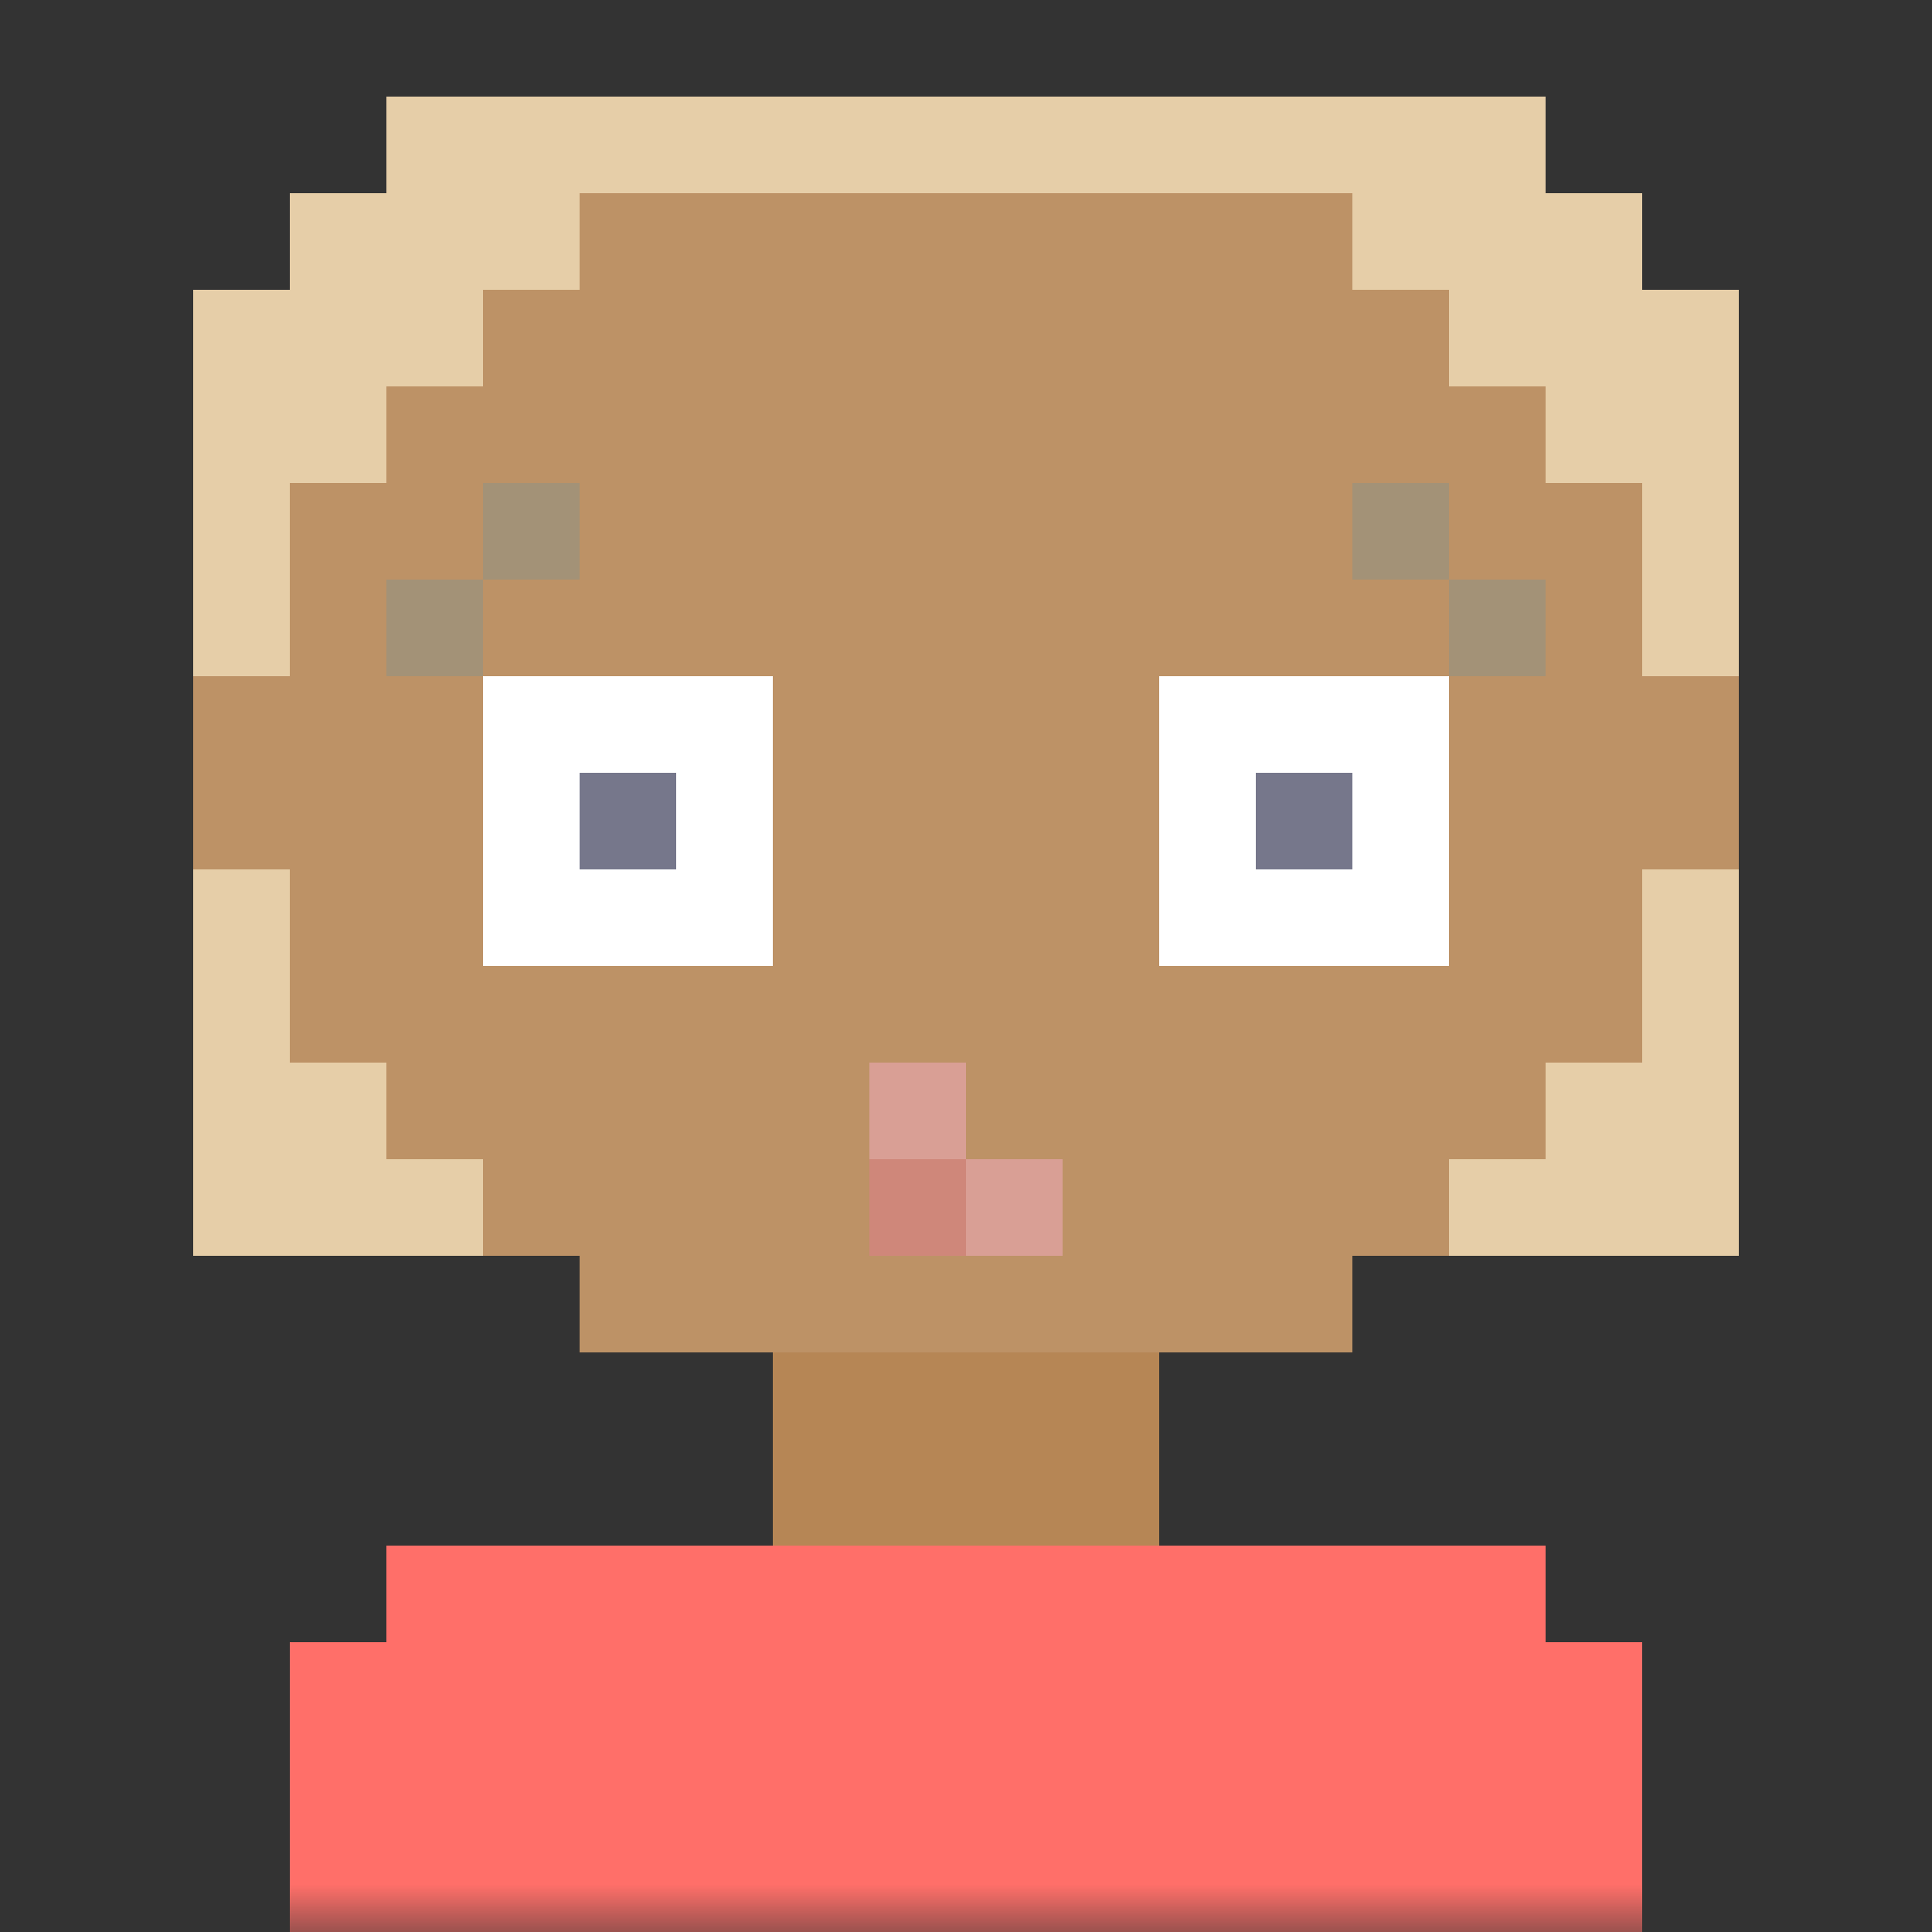
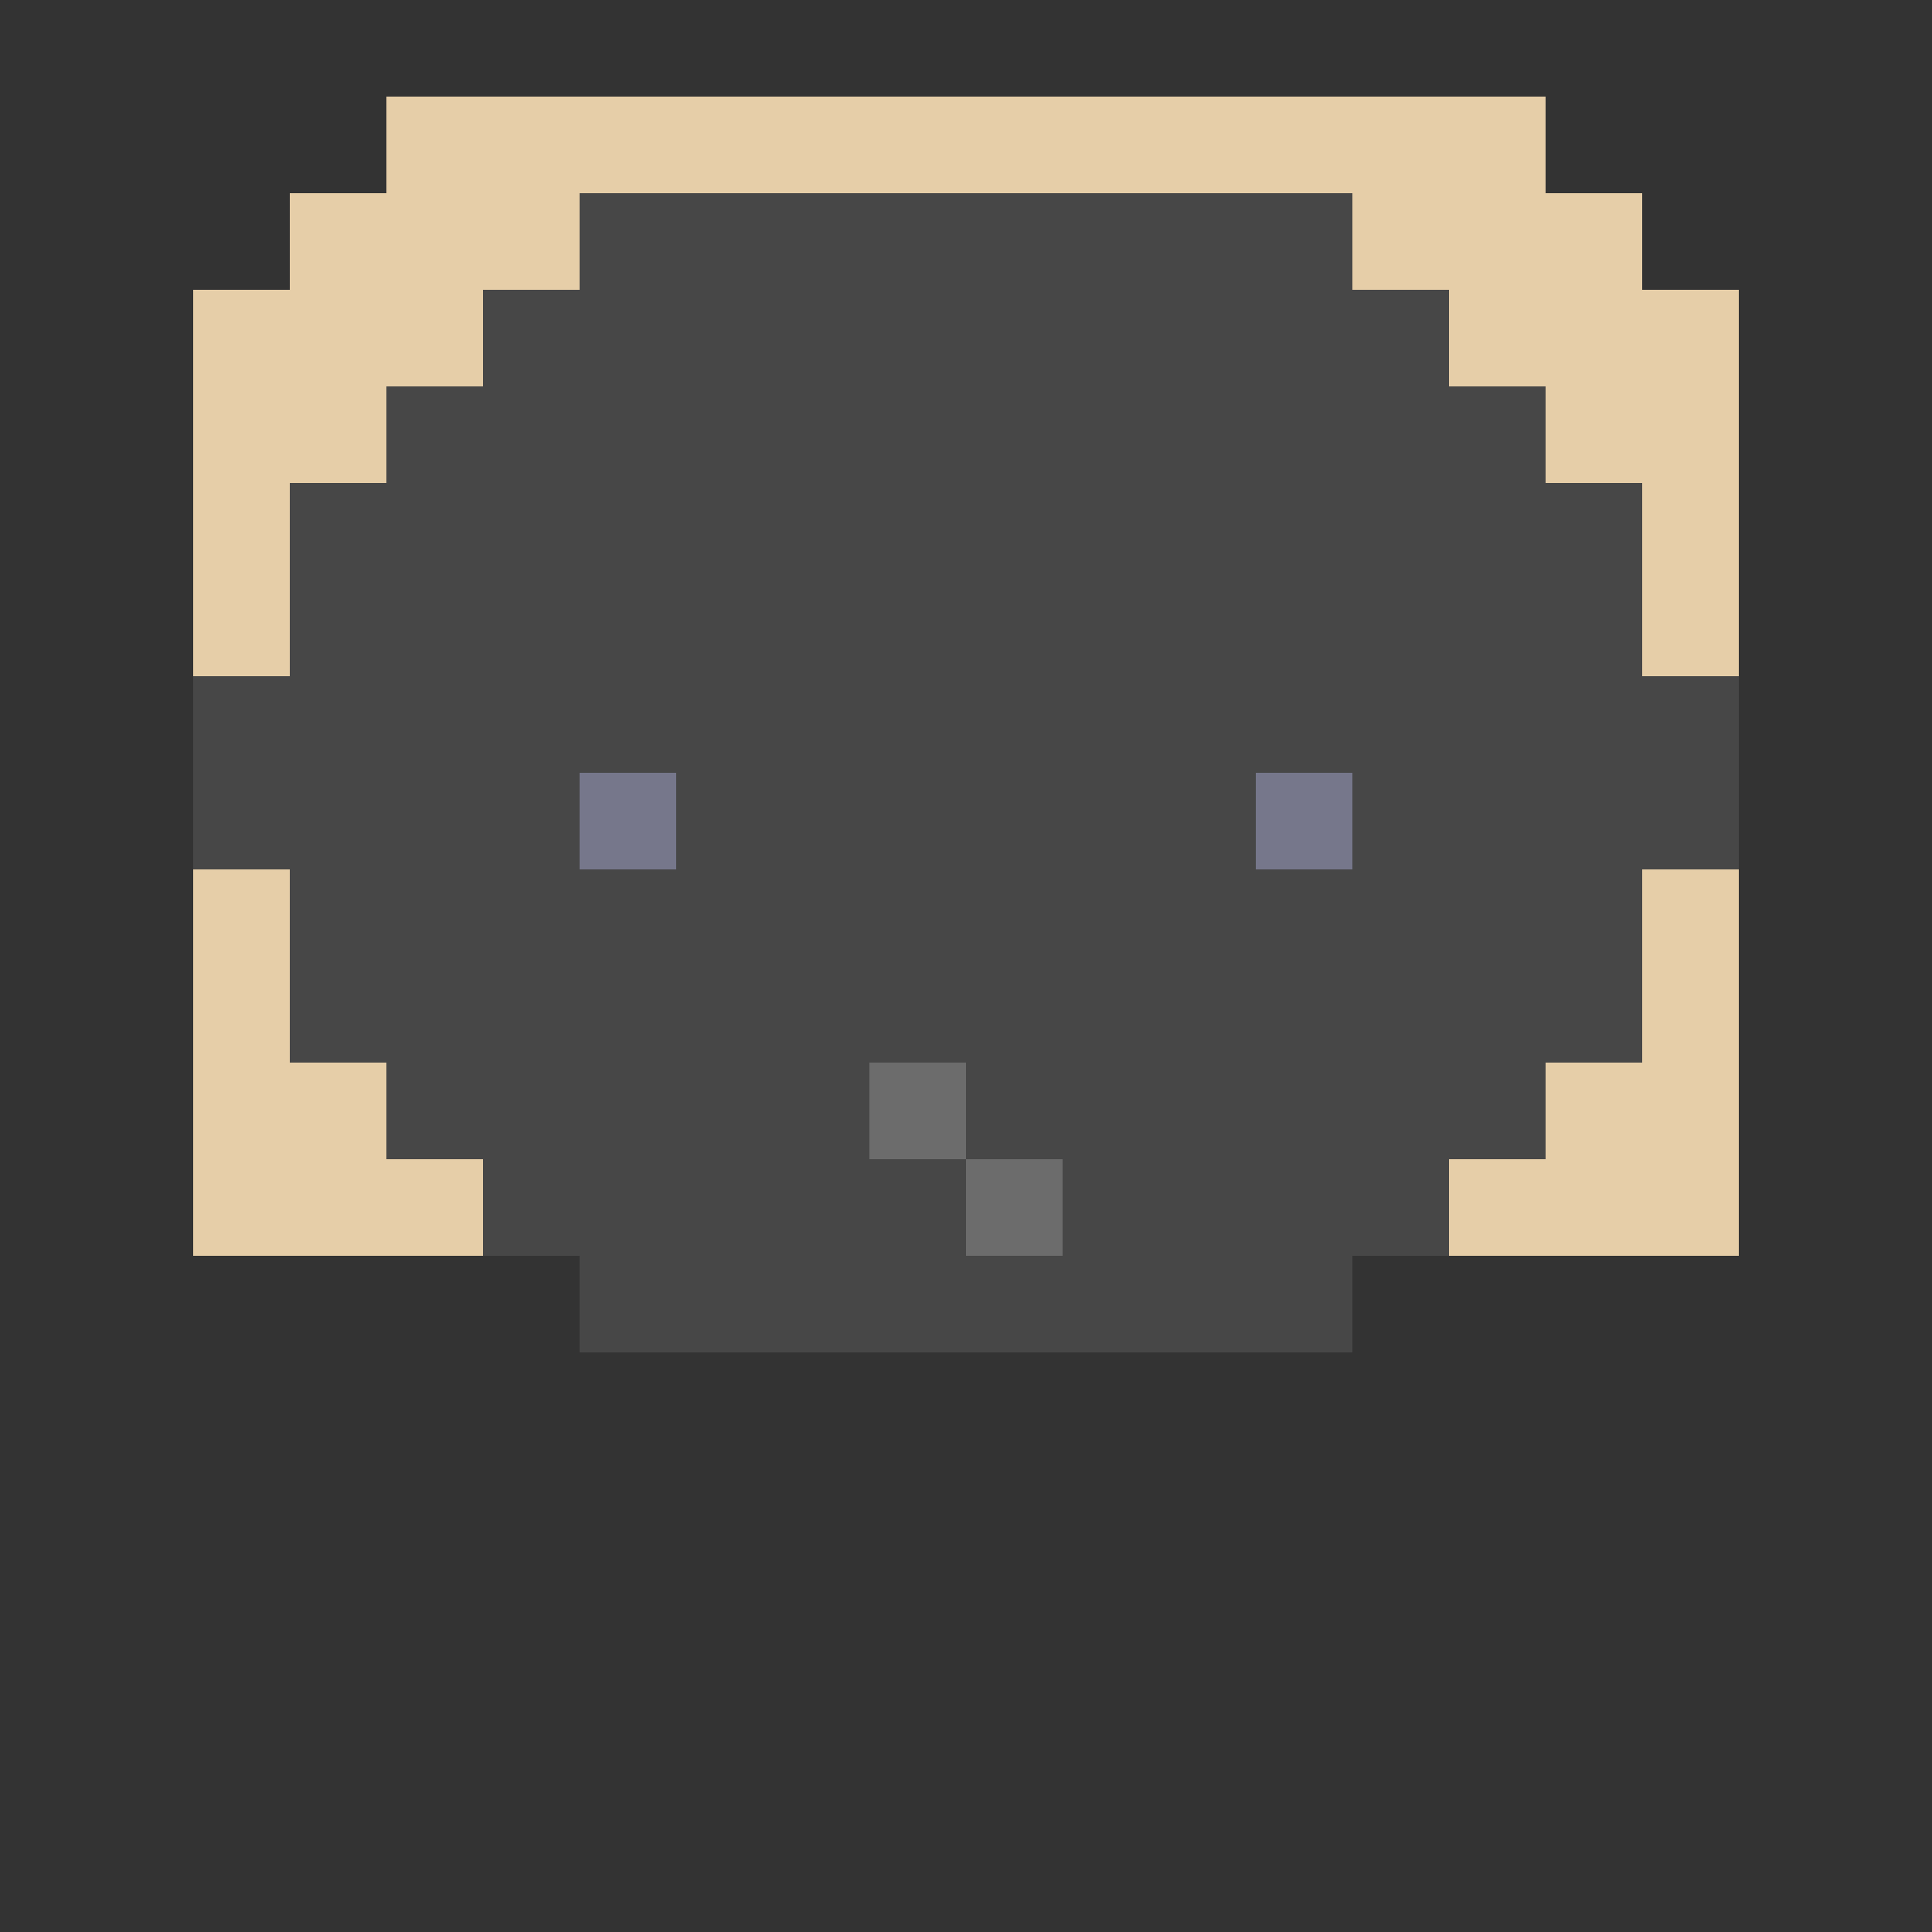
<svg xmlns="http://www.w3.org/2000/svg" viewBox="0 0 20 20" shape-rendering="crispEdges">
  <rect x="0" y="0" width="20" height="20" fill="#333333" stroke="none" />
  <mask id="avatarsRadiusMask">
    <rect width="20" height="20" rx="0" ry="0" x="0" y="0" fill="#fff" />
  </mask>
  <g mask="url(#avatarsRadiusMask)">
-     <path d="M3 20v-3h1v-1h4v-2H6v-1H5v-1H4v-1H3V9H2V7h1V4h1V3h1V2h10v1h1v1h1v3h1v2h-1v2h-1v1h-1v1h-1v1h-2v2h4v1h1v3H3z" fill="#B68655" />
    <path d="M14 14v-1h1v-1h1v-1h1V9h1V7h-1V4h-1V3h-1V2H5v1H4v1H3v3H2v2h1v2h1v1h1v1h1v1h8z" fill="#FFF" fill-opacity=".1" />
-     <path d="M5 7h3v3H5V7zm7 0h3v3h-3V7z" fill="#FFF" />
    <path d="M6 8h1v1H6V8zm7 0h1v1h-1V8z" fill="#76778b" />
-     <path d="M4 7V6h1V5h1v1H5v1H4zm10-2h1v1h1v1h-1V6h-1V5z" fill-rule="evenodd" fill="#a39277" />
-     <path d="M9 11v2h2v-1h-1v-1H9z" fill="#cf877a" />
    <path d="M11 13v-1h-1v-1H9v1h1v1h1z" fill="#FFF" fill-opacity=".2" />
-     <path d="M3 20v-3h1v-1h12v1h1v3H3z" fill="#ff6f69" />
    <path d="M2 13h3v-1H4v-1H3V9H2v4zm13 0h3V9h-1v2h-1v1h-1v1zm2-6h1V3h-1V2h-1V1H4v1H3v1H2v4h1V5h1V4h1V3h1V2h8v1h1v1h1v1h1v2z" fill-rule="evenodd" fill="#e6cea8" />
  </g>
</svg>